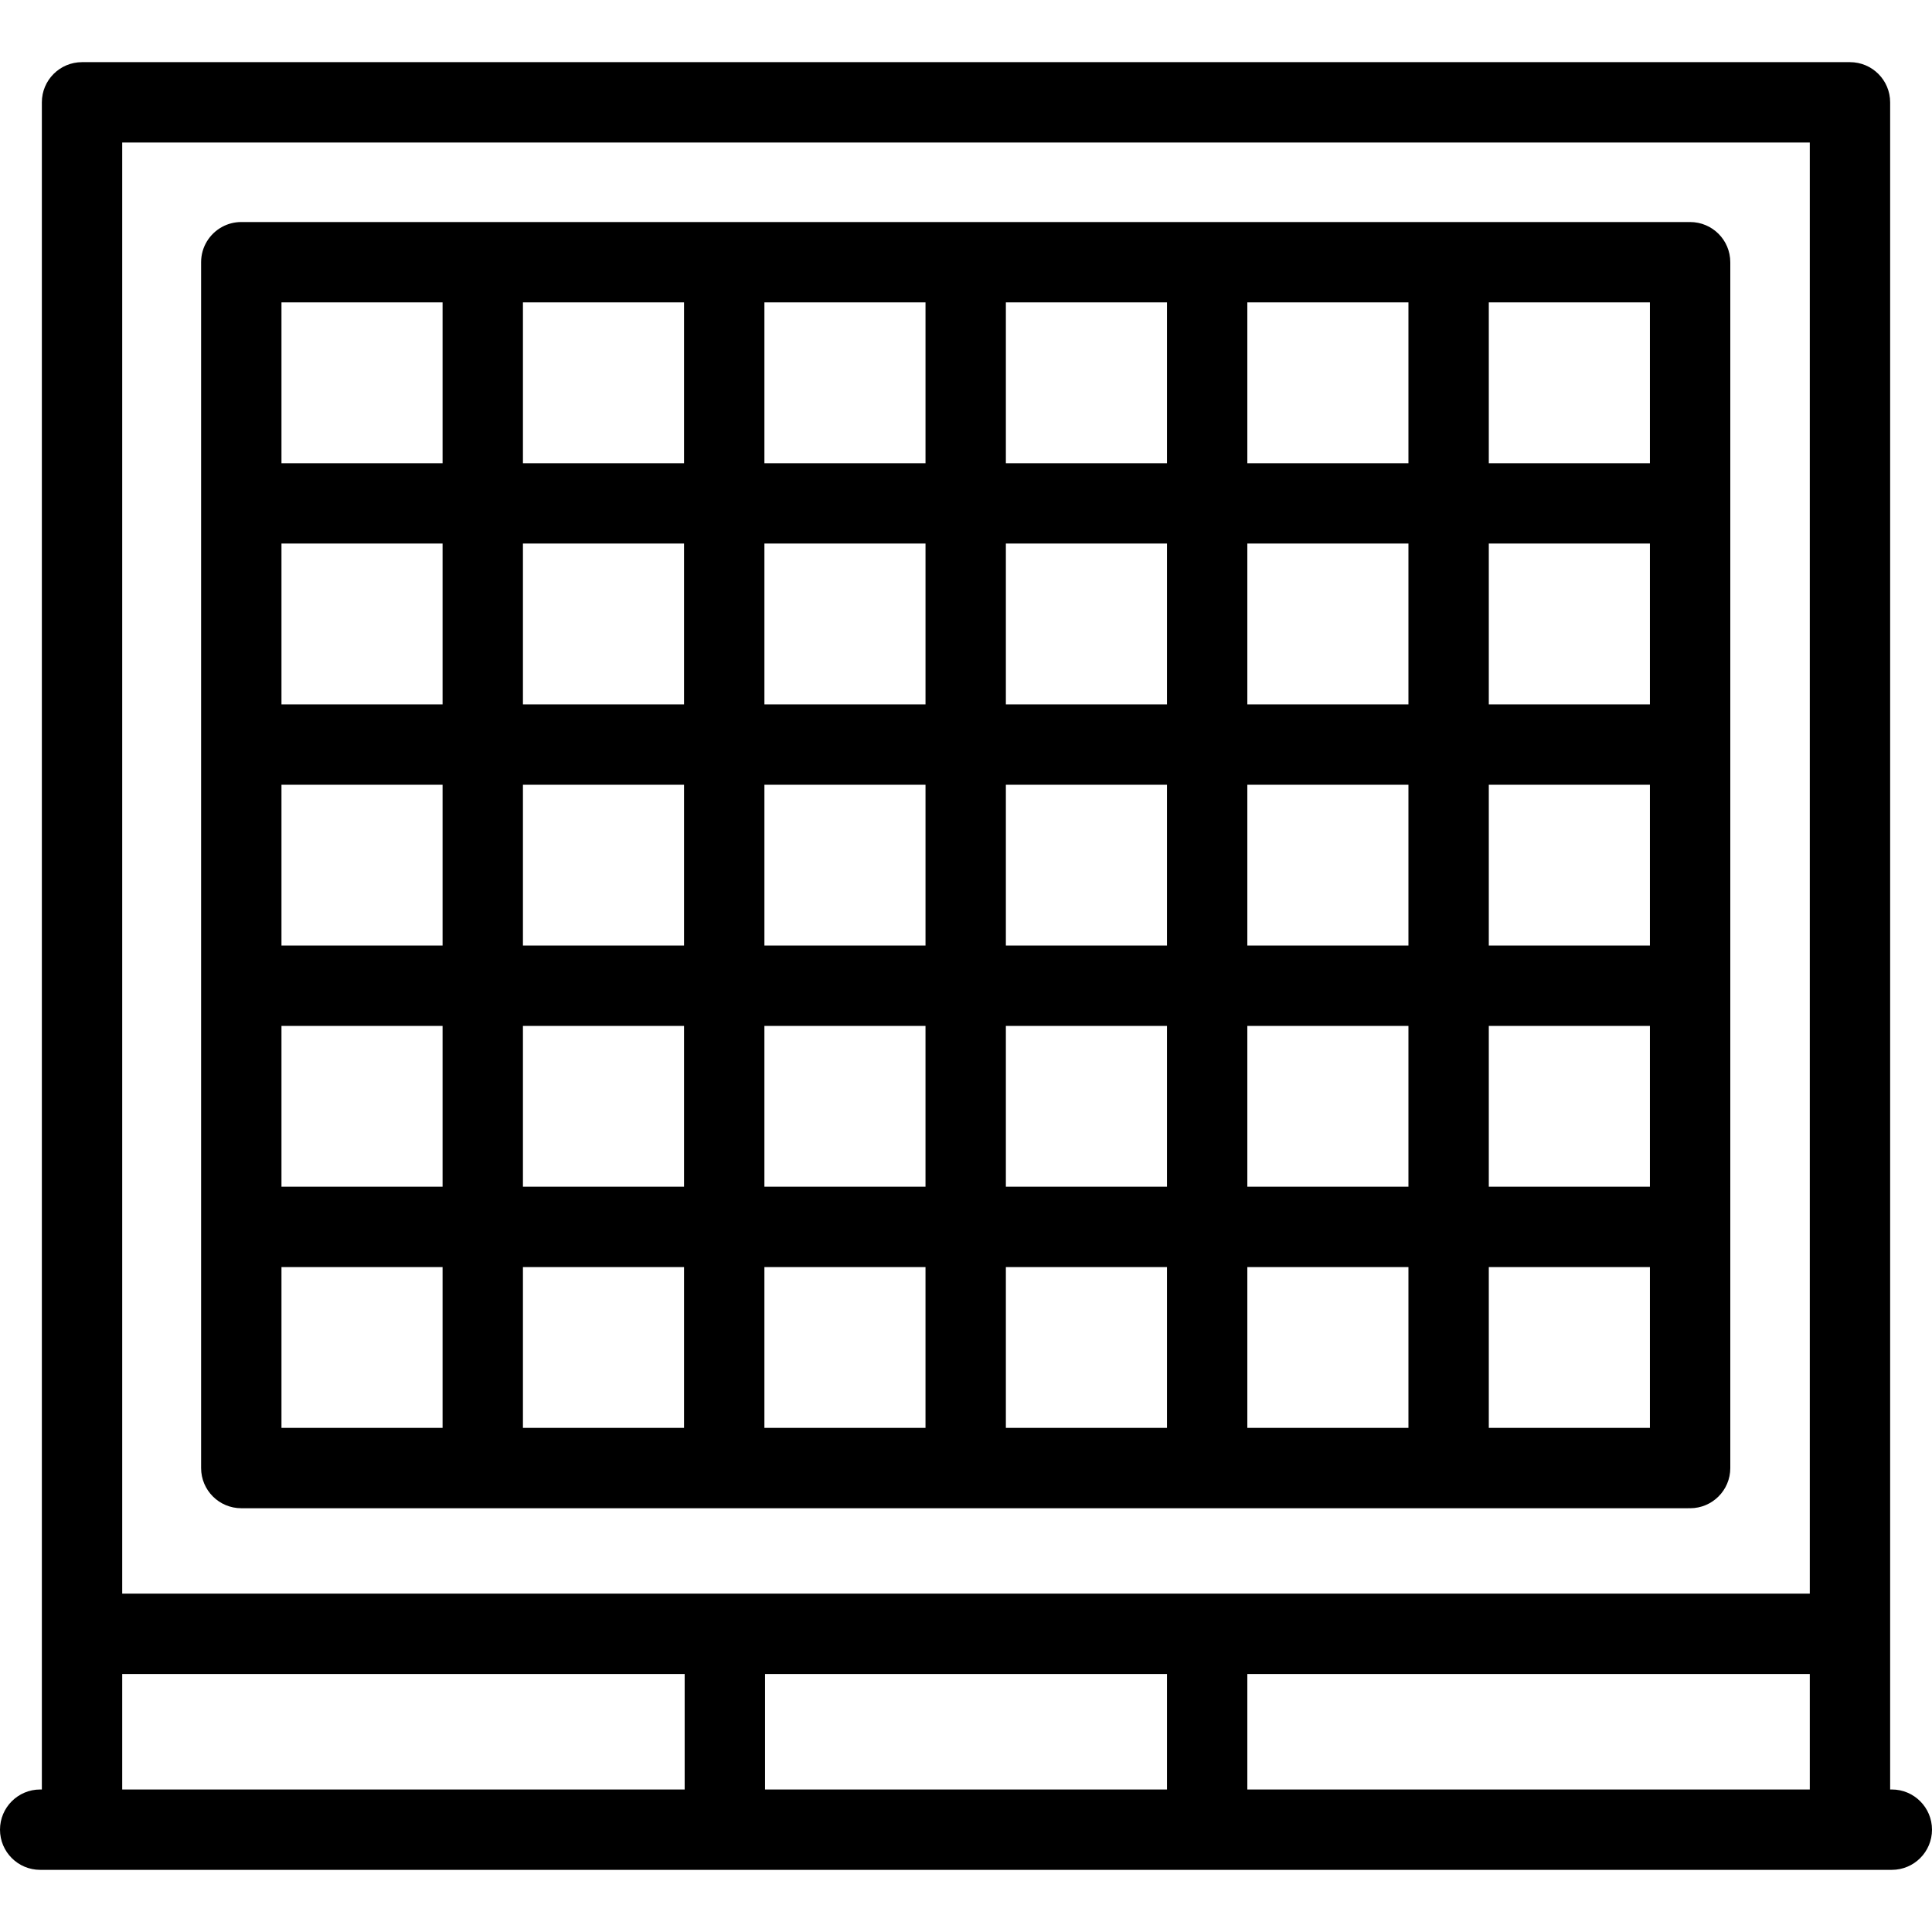
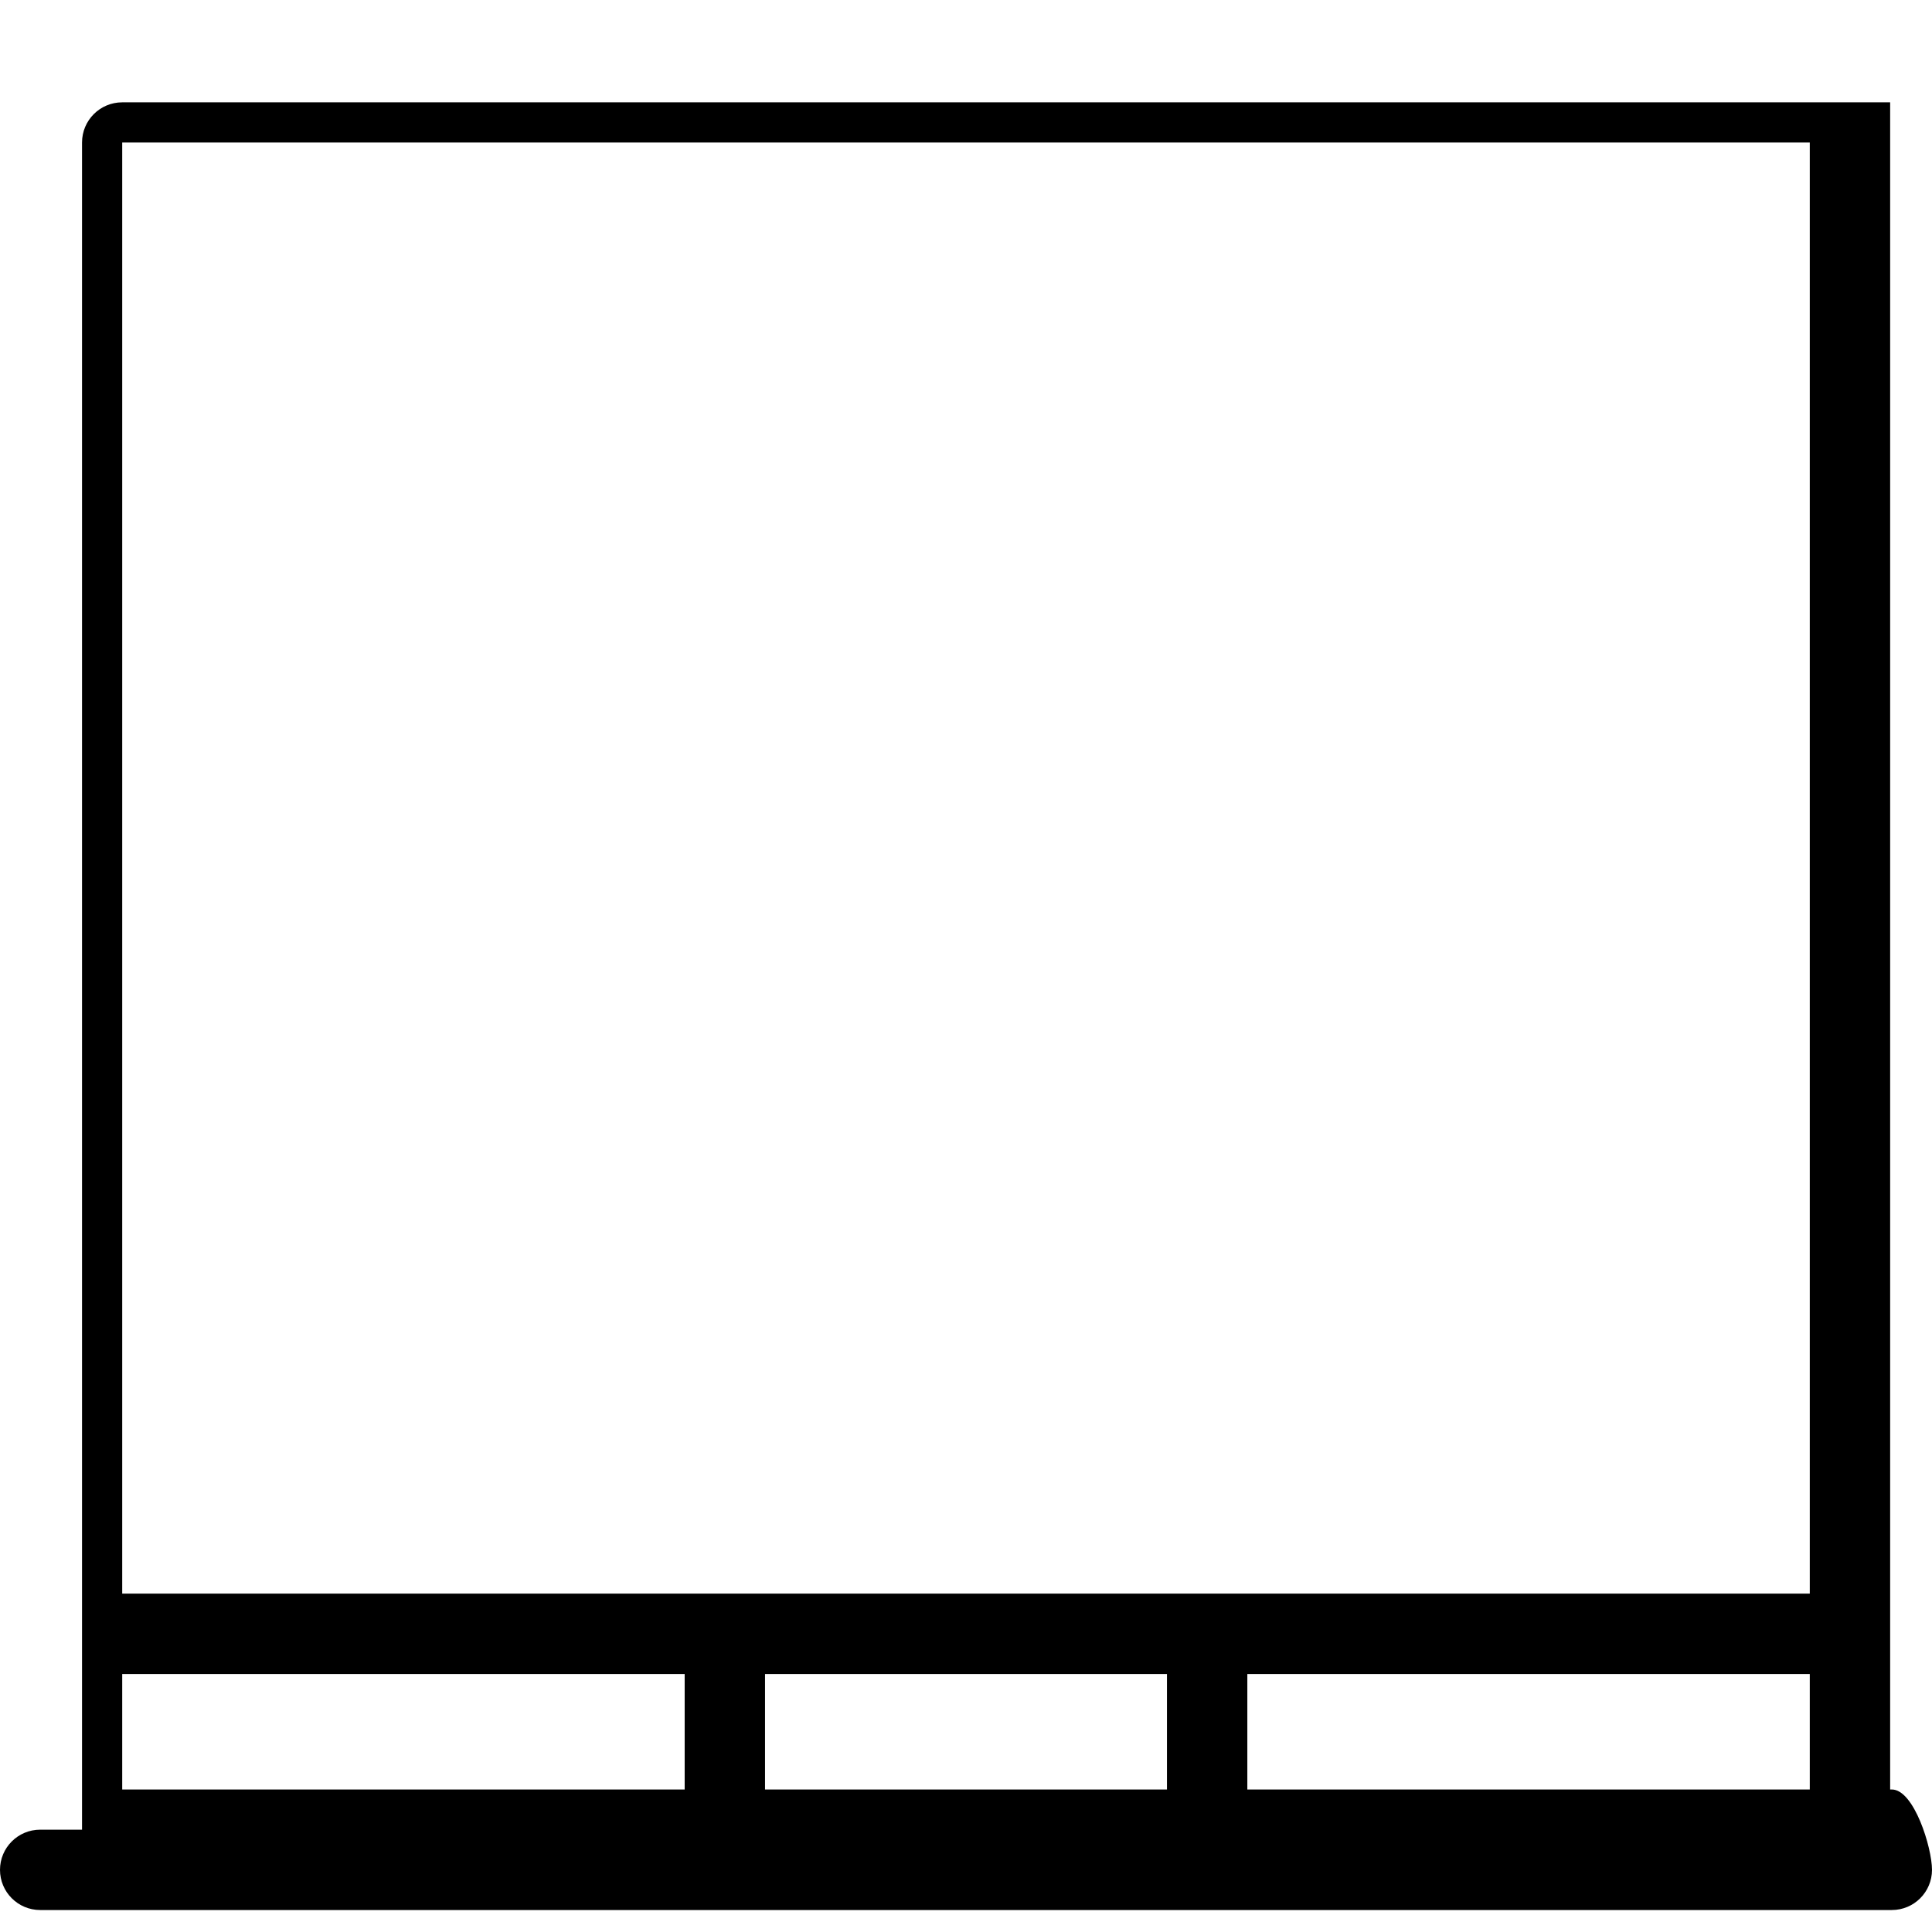
<svg xmlns="http://www.w3.org/2000/svg" version="1.1" id="1666764753" x="0px" y="0px" viewBox="0 0 384.666 384.666" style="enable-background: new 0 0 384.666 384.666;" xml:space="preserve" class="svg u_1666764753" alt="clock" data-icon-custom="true" data-icon-name="003-big-office-building.svg">
  <g>
-     <path d="M48.041,300.292c0.003,0,0.006,0,0.01,0h48.058c0.003,0,0.006,0,0.01,0s0.006,0,0.01,0h48.057c0.003,0,0.006,0,0.01,0   s0.006,0,0.01,0h48.057c0.003,0,0.006,0,0.01,0s0.006,0,0.01,0h48.057c0.003,0,0.006,0,0.01,0s0.006,0,0.01,0h48.057   c0.003,0,0.006,0,0.01,0s0.006,0,0.01,0h47.651c0.069,0,0.135-0.009,0.204-0.01c0.072,0.002,0.141,0.011,0.213,0.011   c4.418,0,8-3.582,8-8V52.208c0-4.418-3.582-8-8-8c-0.069,0-0.135,0.009-0.204,0.01c-0.072-0.002-0.141-0.011-0.213-0.011H48.042   c-1.381,0-2.68,0.35-3.813,0.966c-2.494,1.354-4.188,3.997-4.188,7.035v240.084C40.041,296.71,43.623,300.292,48.041,300.292z    M280.423,188.258h-32.076v-32.017h32.076V188.258z M296.423,156.241H328.5v32.017h-32.077V156.241z M232.347,188.258h-32.076   v-32.017h32.076V188.258z M184.271,188.258h-32.076v-32.017h32.076V188.258z M136.194,188.258h-32.076v-32.017h32.076V188.258z    M88.118,188.258H56.041v-32.017h32.077V188.258z M88.118,204.258v32.017H56.041v-32.017H88.118z M104.118,204.258h32.076v32.017   h-32.076V204.258z M152.194,204.258h32.076v32.017h-32.076V204.258z M200.271,204.258h32.076v32.017h-32.076V204.258z    M248.347,204.258h32.076v32.017h-32.076V204.258z M296.423,204.258H328.5v32.017h-32.077V204.258z M328.5,140.241h-32.077v-32.017   H328.5V140.241z M280.423,140.241h-32.076v-32.017h32.076V140.241z M232.347,140.241h-32.076v-32.017h32.076V140.241z    M184.271,140.241h-32.076v-32.017h32.076V140.241z M136.194,140.241h-32.076v-32.017h32.076V140.241z M88.118,140.241H56.041   v-32.017h32.077V140.241z M56.041,252.275h32.077v32.017H56.041V252.275z M104.118,252.275h32.076v32.017h-32.076V252.275z    M152.194,252.275h32.076v32.017h-32.076V252.275z M200.271,252.275h32.076v32.017h-32.076V252.275z M248.347,252.275h32.076   v32.017h-32.076V252.275z M296.423,252.275H328.5v32.017h-32.077V252.275z M328.5,92.224h-32.077V60.207H328.5V92.224z    M280.423,92.224h-32.076V60.207h32.076V92.224z M232.347,92.224h-32.076V60.207h32.076V92.224z M184.271,92.224h-32.076V60.207   h32.076V92.224z M136.194,92.224h-32.076V60.207h32.076V92.224z M88.118,92.224H56.041V60.207h32.077V92.224z" />
-     <path d="M376.666,356.291h-0.333V20.375c0-4.418-3.582-8-8-8h-352c-4.418,0-8,3.582-8,8v335.917H8c-4.418,0-8,3.582-8,8   s3.582,8,8,8h368.666c4.418,0,8-3.582,8-8S381.084,356.291,376.666,356.291z M232.347,333.291v23h-80.027v-23H232.347z    M248.347,333.291h111.986v23H248.347V333.291z M360.333,28.375v288.917h-336V28.375H360.333z M24.333,333.291h111.986v23H24.333   V333.291z" />
+     <path d="M376.666,356.291h-0.333V20.375h-352c-4.418,0-8,3.582-8,8v335.917H8c-4.418,0-8,3.582-8,8   s3.582,8,8,8h368.666c4.418,0,8-3.582,8-8S381.084,356.291,376.666,356.291z M232.347,333.291v23h-80.027v-23H232.347z    M248.347,333.291h111.986v23H248.347V333.291z M360.333,28.375v288.917h-336V28.375H360.333z M24.333,333.291h111.986v23H24.333   V333.291z" />
  </g>
  <g />
  <g />
  <g />
  <g />
  <g />
  <g />
  <g />
  <g />
  <g />
  <g />
  <g />
  <g />
  <g />
  <g />
  <g />
</svg>